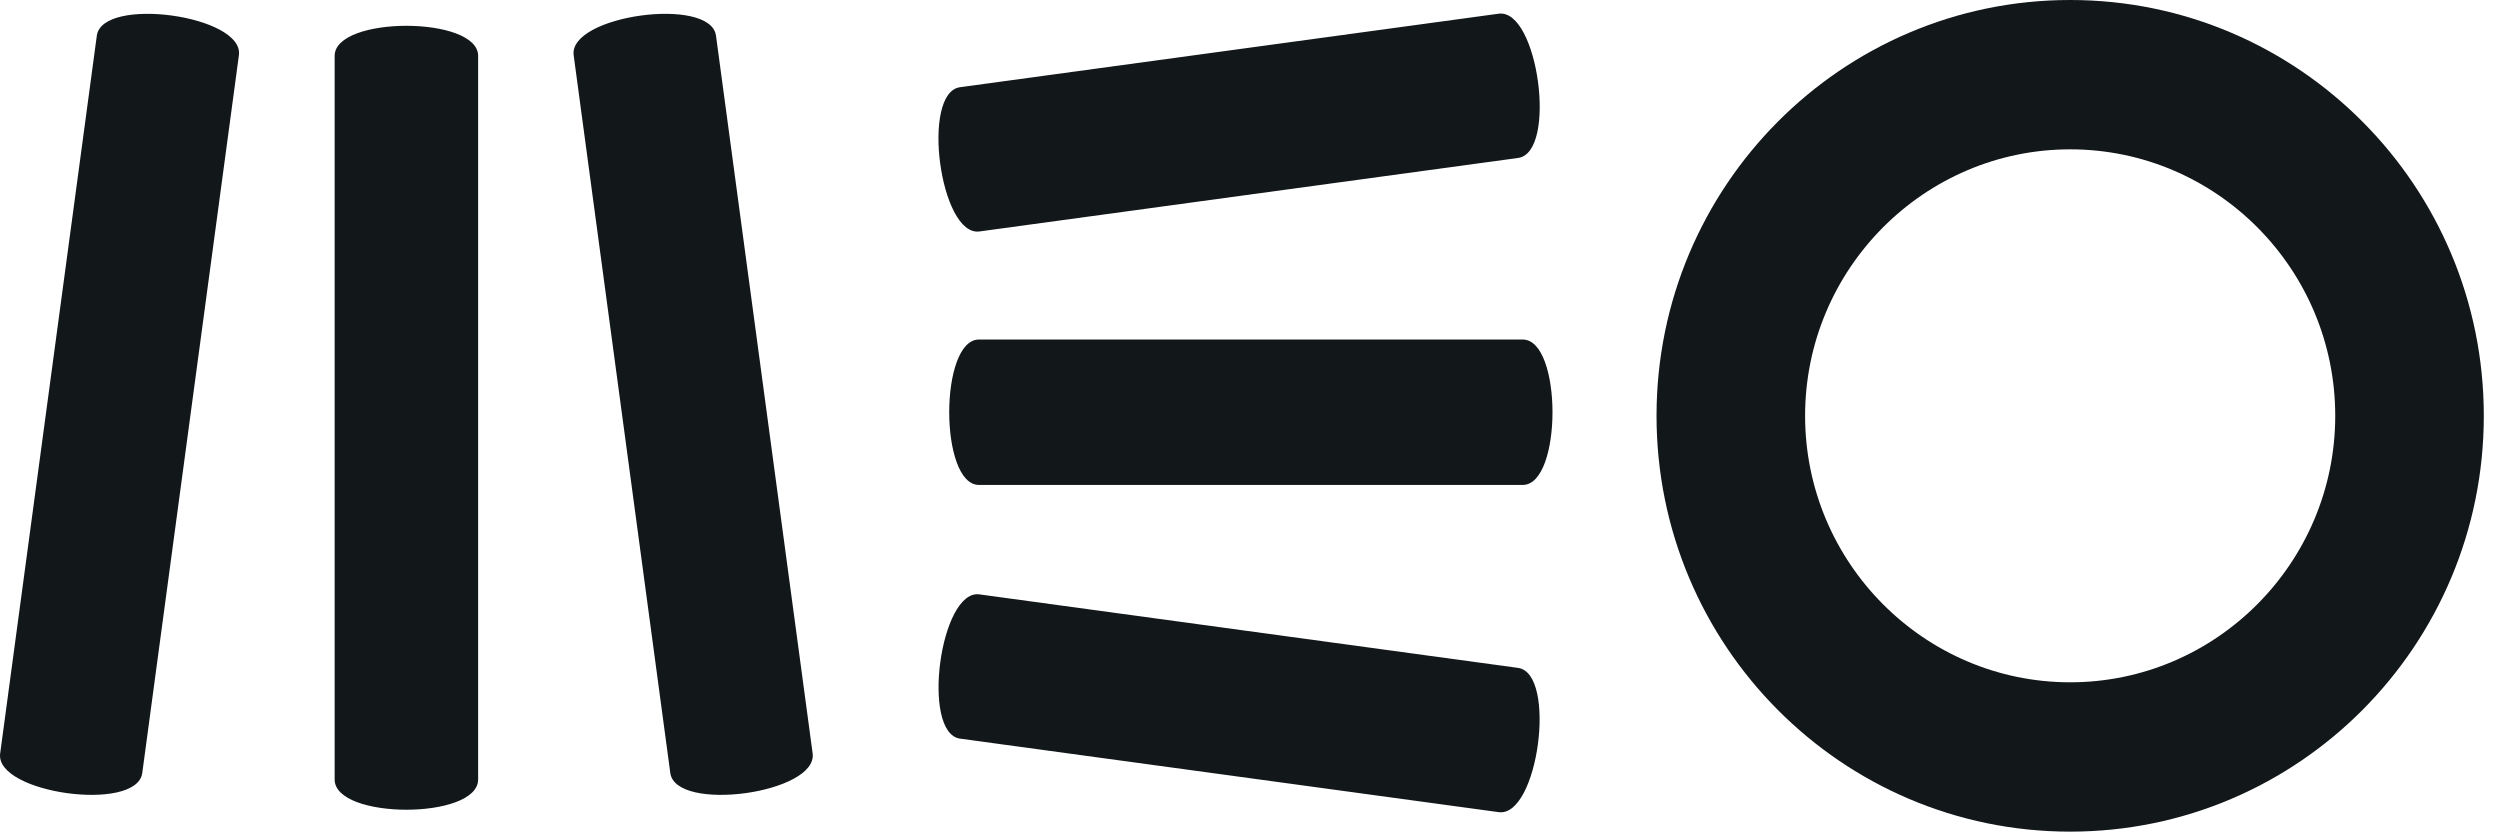
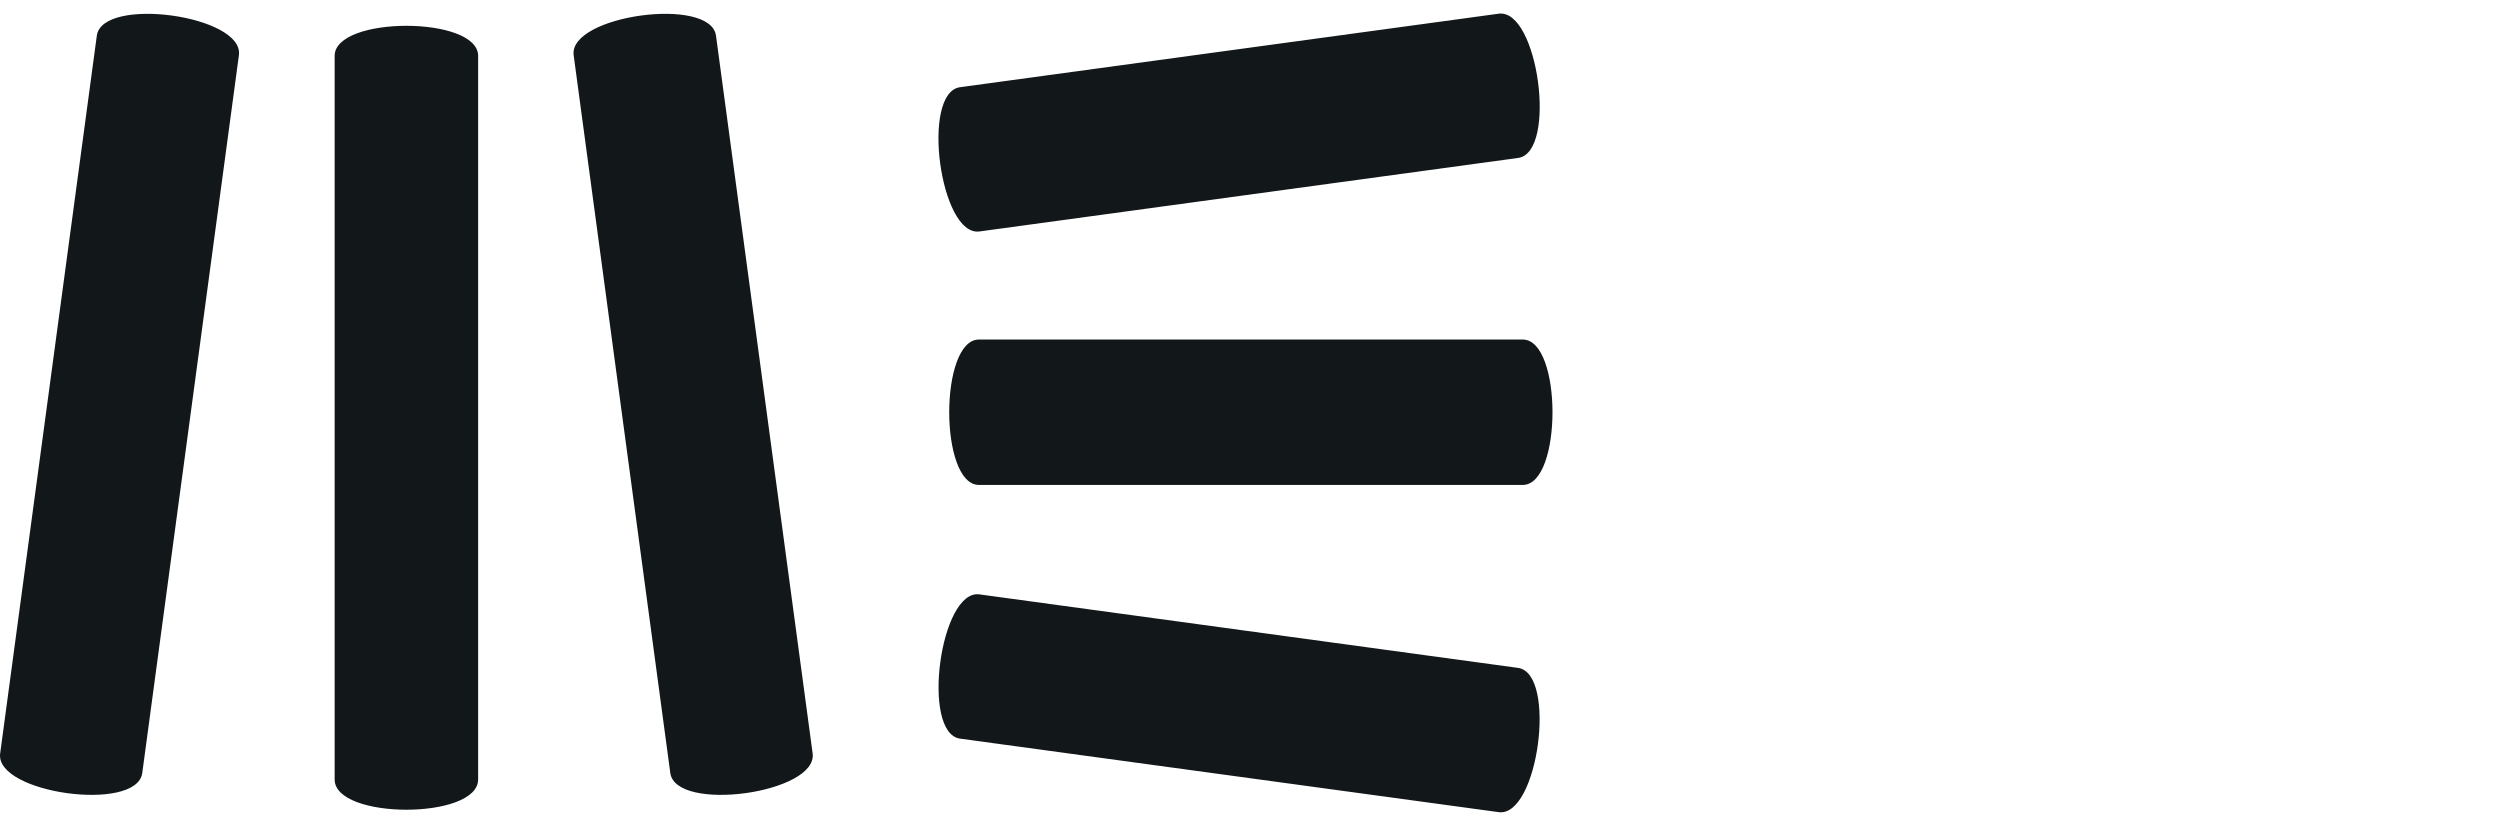
<svg xmlns="http://www.w3.org/2000/svg" width="149" height="50" fill="none" viewBox="0 0 149 50">
  <path fill="#12171a" fill-rule="evenodd" d="M5.77 2.129.009 44.909c-.316 2.377 8.153 3.538 8.47 1.16l5.76-42.78C14.556.913 6.086-.248 5.77 2.13m14.175 1.201v43.125c0 2.405 8.552 2.405 8.552 0V3.331c0-2.391-8.552-2.391-8.552 0M34.19 3.29l5.76 42.78c.317 2.377 8.787 1.216 8.484-1.162l-5.76-42.78C42.356-.248 33.886.913 34.19 3.29m24.185 10.505L90.48 9.413C92.83 9.095 91.676.51 89.325.816L57.22 5.197c-2.351.318-1.196 8.915 1.155 8.598m32.38 6.441H58.347c-2.365 0-2.365 8.666 0 8.666h32.408c2.365 0 2.365-8.666 0-8.666m-.275 19.571-32.105-4.382c-2.351-.318-3.493 8.28-1.155 8.598l32.105 4.381c2.35.318 3.492-8.266 1.154-8.597" clip-rule="evenodd" />
-   <path fill="#12171a" d="M123.382 8.901c8.717 0 15.798 7.133 15.798 15.882 0 8.75-7.095 15.882-15.798 15.882s-15.798-7.132-15.798-15.882 7.095-15.882 15.798-15.882m0-8.901C109.77 0 98.729 11.1 98.729 24.783s11.041 24.783 24.653 24.783 24.653-11.099 24.653-24.783S136.994 0 123.382 0" />
</svg>